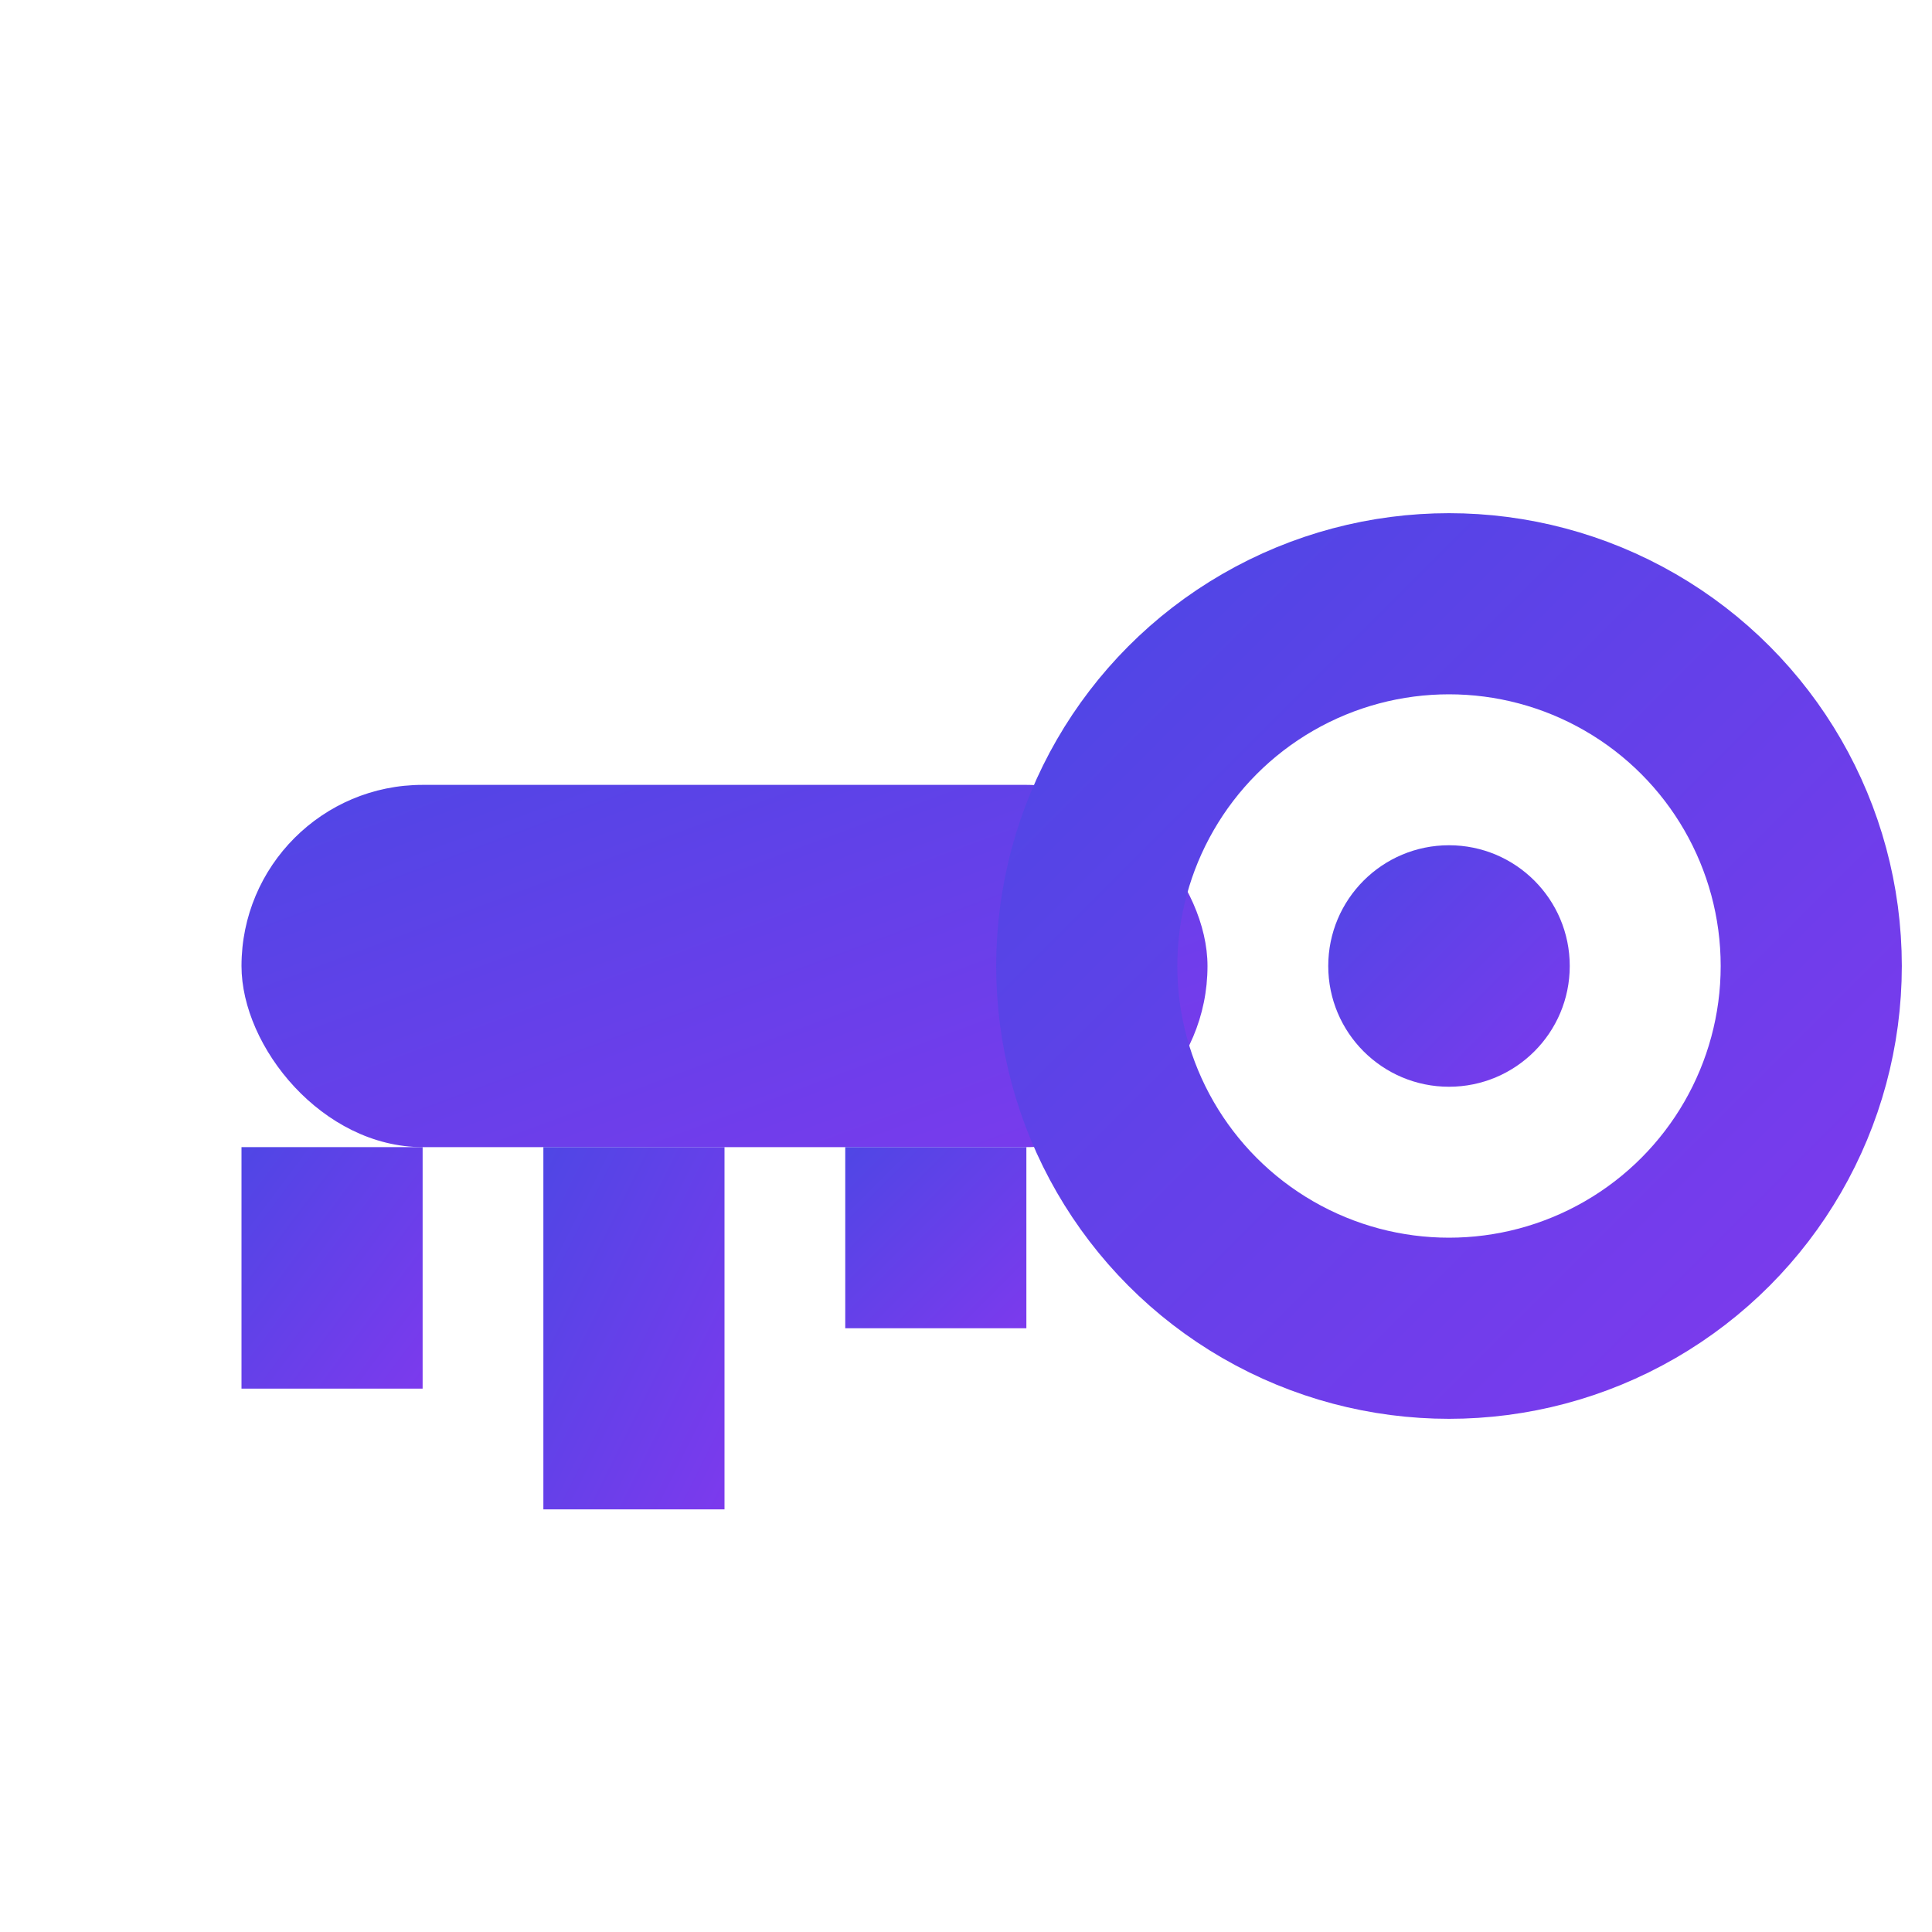
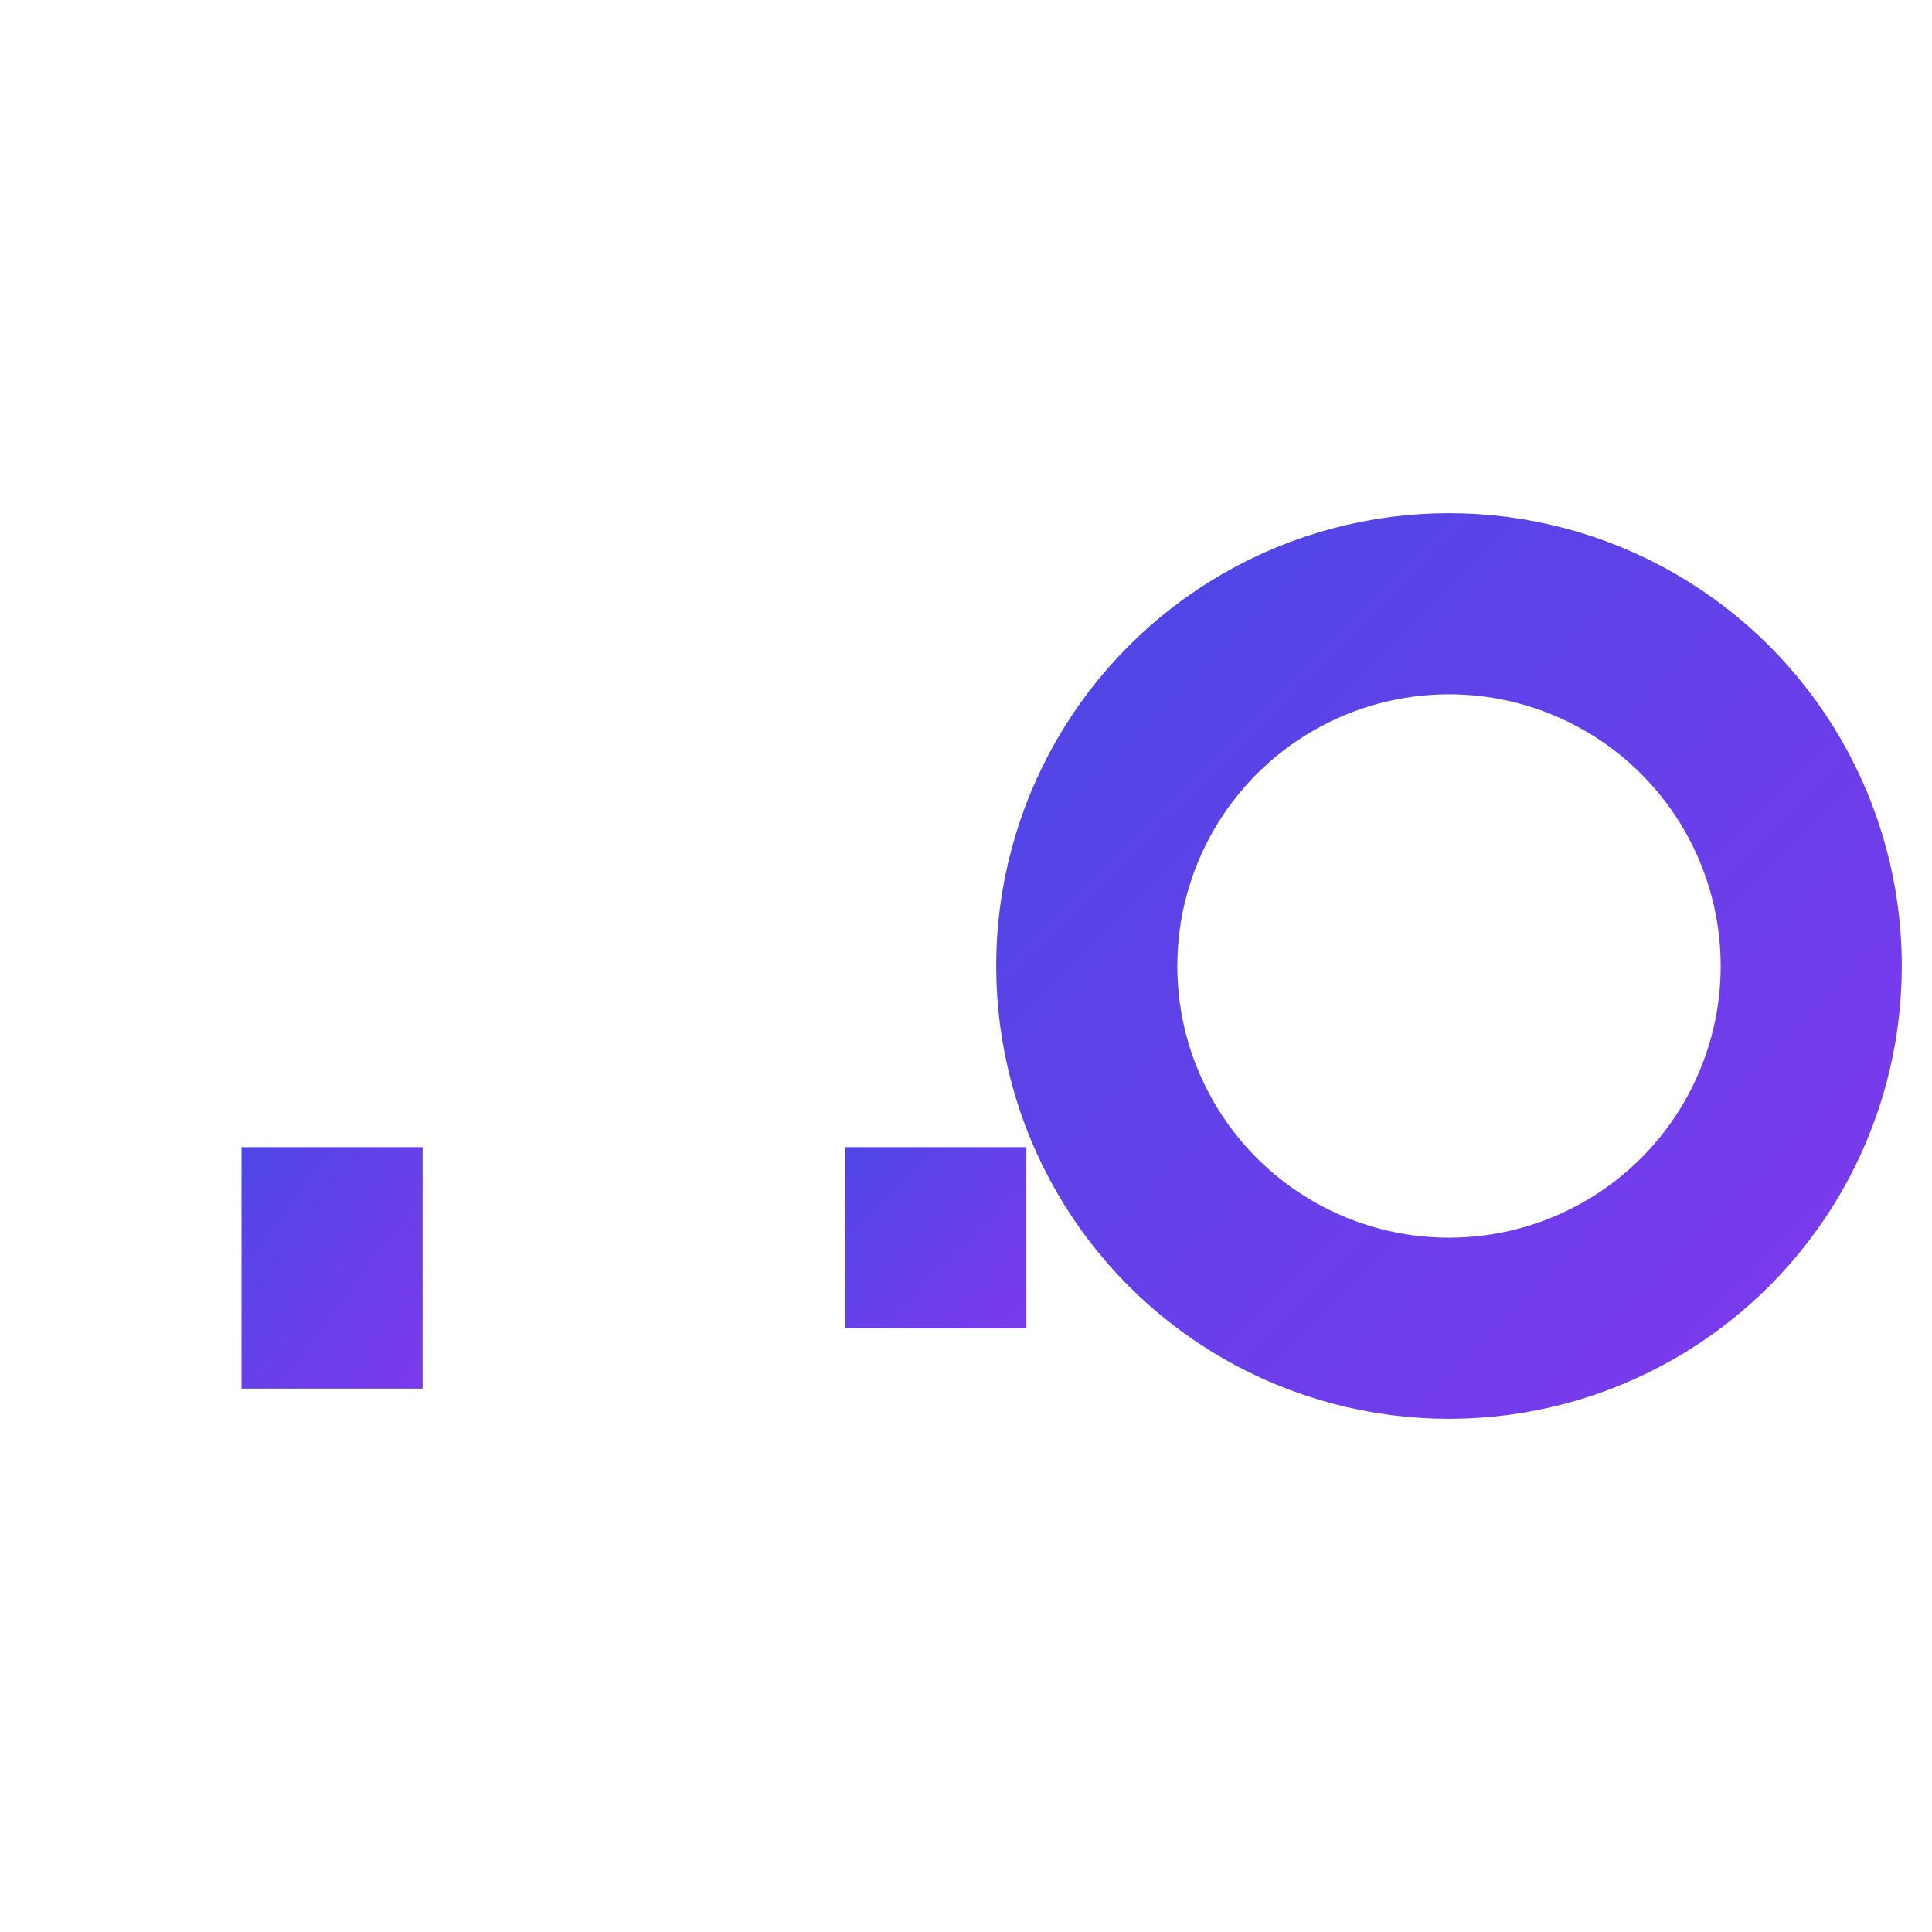
<svg xmlns="http://www.w3.org/2000/svg" viewBox="0 0 32 32" width="32" height="32">
  <defs>
    <linearGradient id="keyGradient" x1="0%" y1="0%" x2="100%" y2="100%">
      <stop offset="0%" style="stop-color:#4F46E5;stop-opacity:1" />
      <stop offset="100%" style="stop-color:#7C3AED;stop-opacity:1" />
    </linearGradient>
  </defs>
-   <rect x="4" y="13" width="16" height="6" rx="3" fill="url(#keyGradient)" />
  <circle cx="24" cy="16" r="6" fill="none" stroke="url(#keyGradient)" stroke-width="3" />
-   <circle cx="24" cy="16" r="2" fill="url(#keyGradient)" />
  <rect x="4" y="19" width="3" height="4" fill="url(#keyGradient)" />
-   <rect x="9" y="19" width="3" height="6" fill="url(#keyGradient)" />
  <rect x="14" y="19" width="3" height="3" fill="url(#keyGradient)" />
</svg>